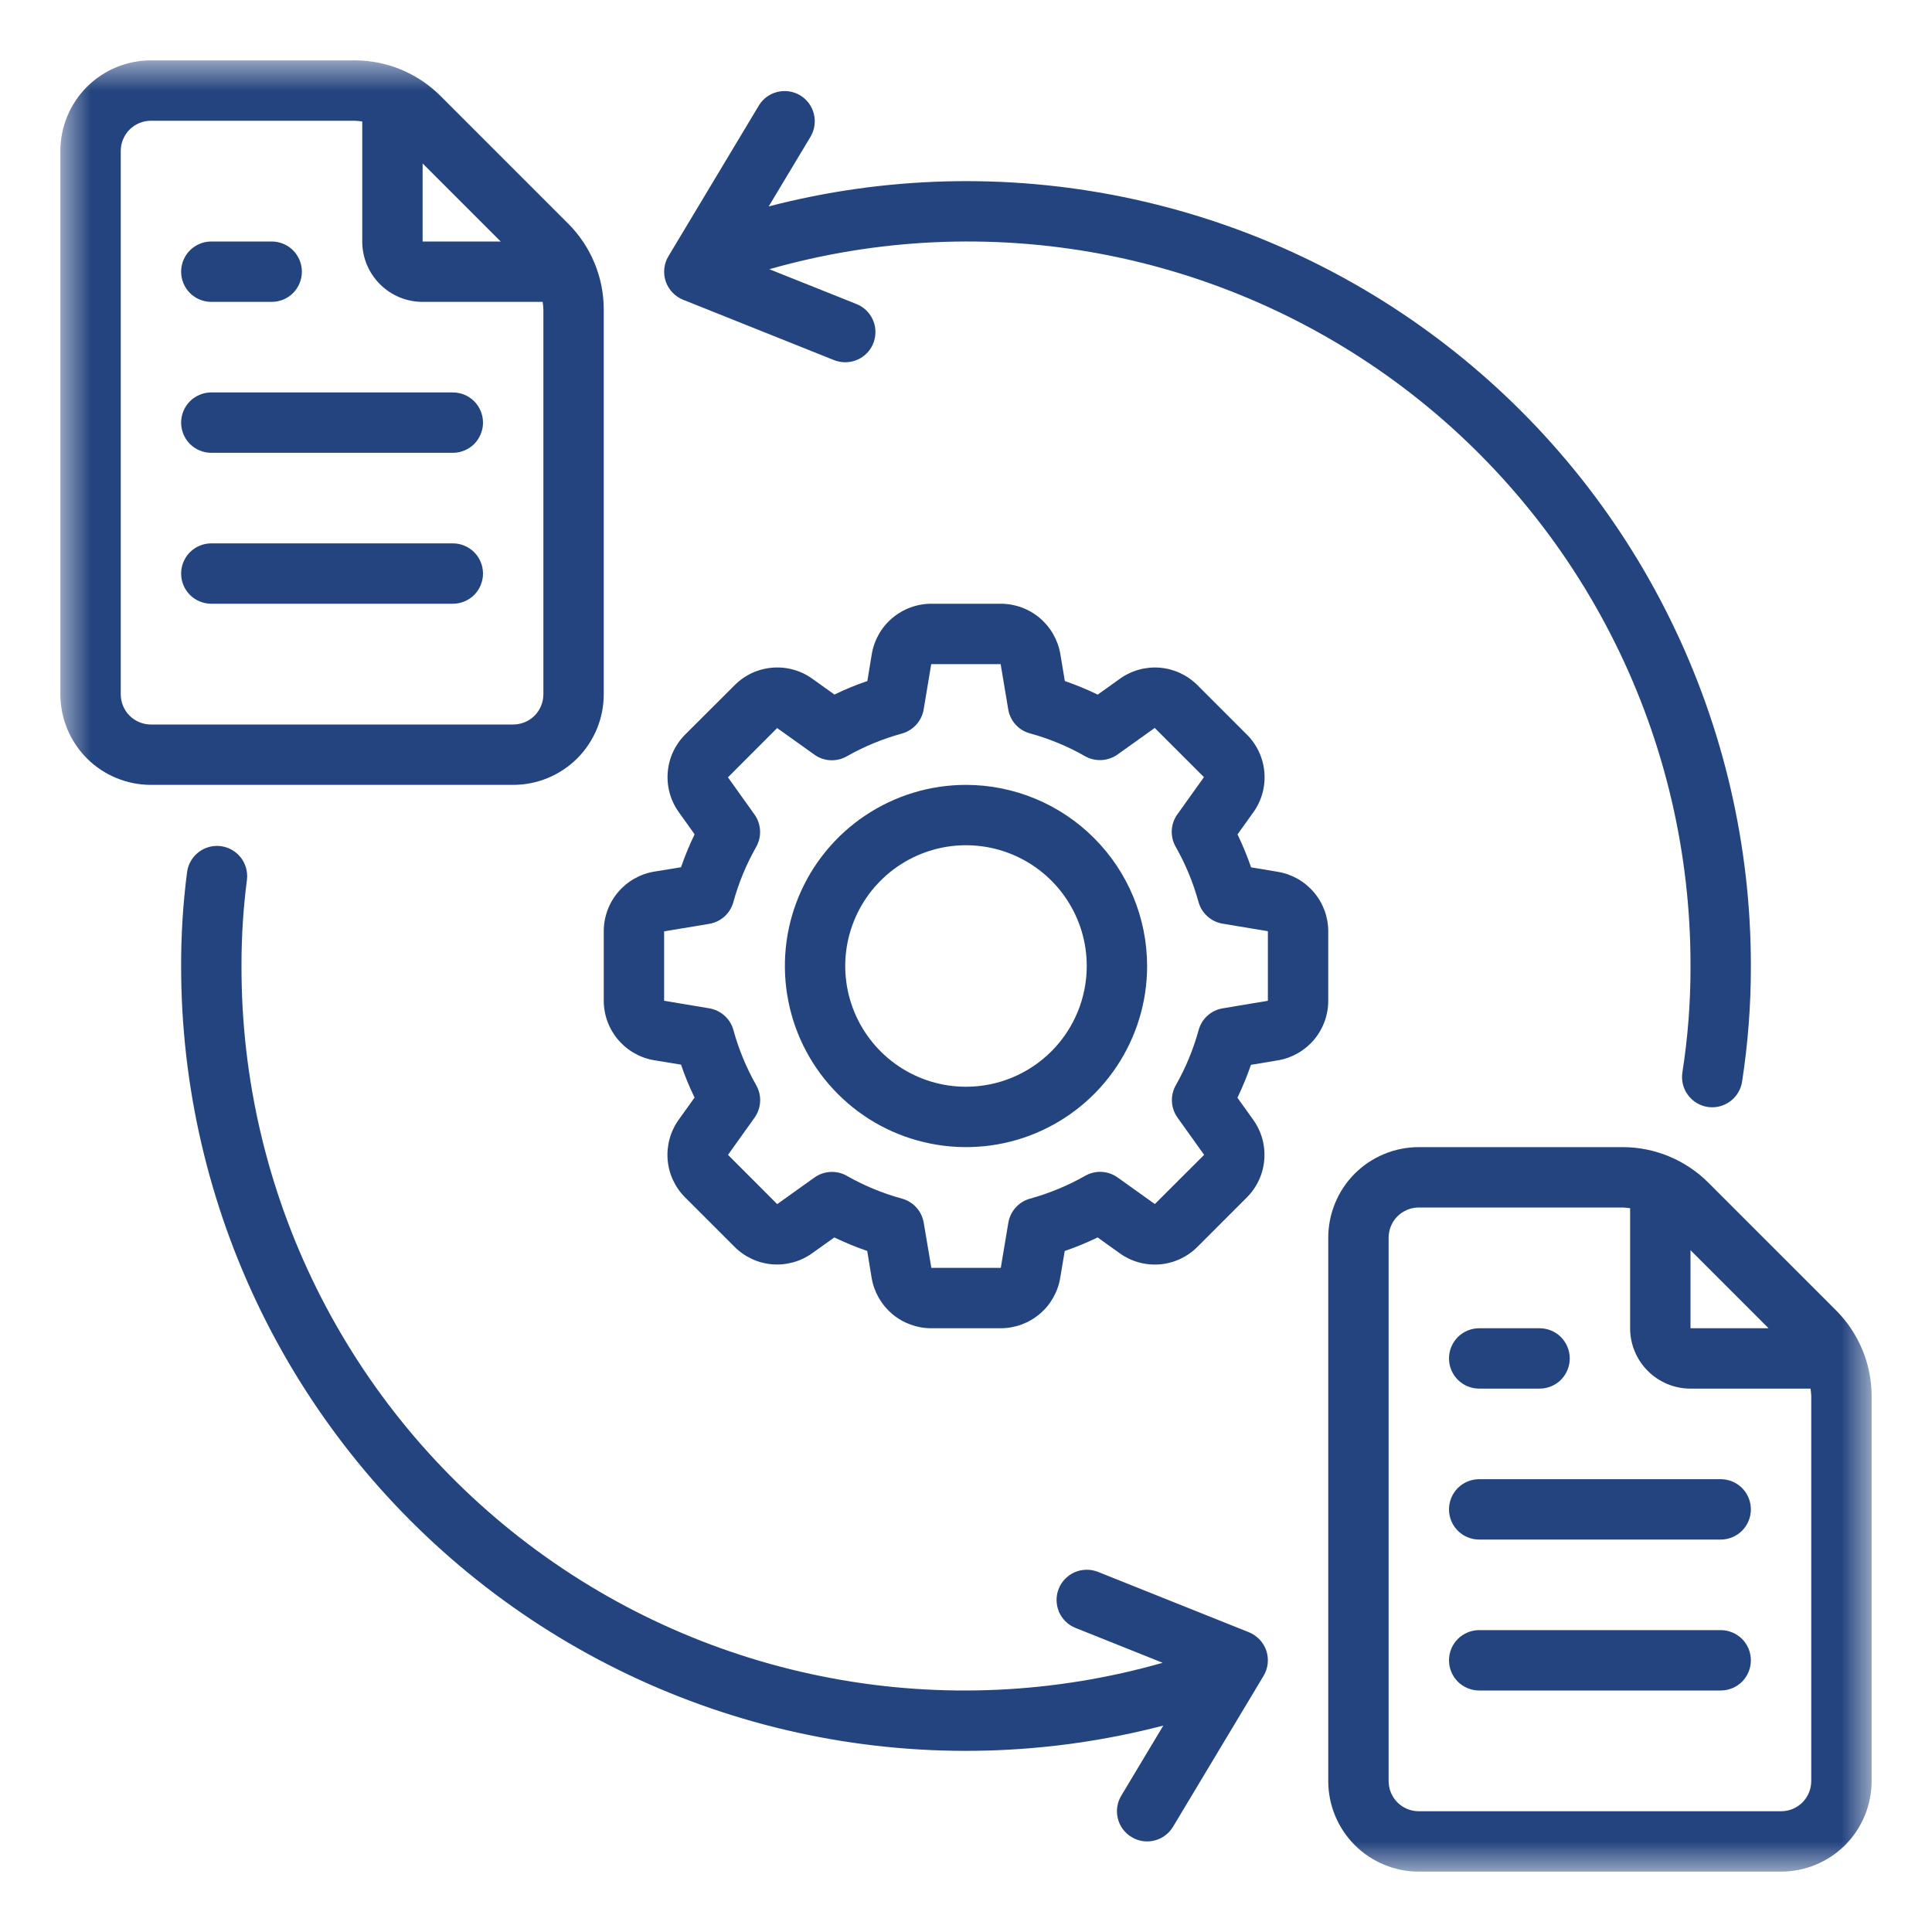
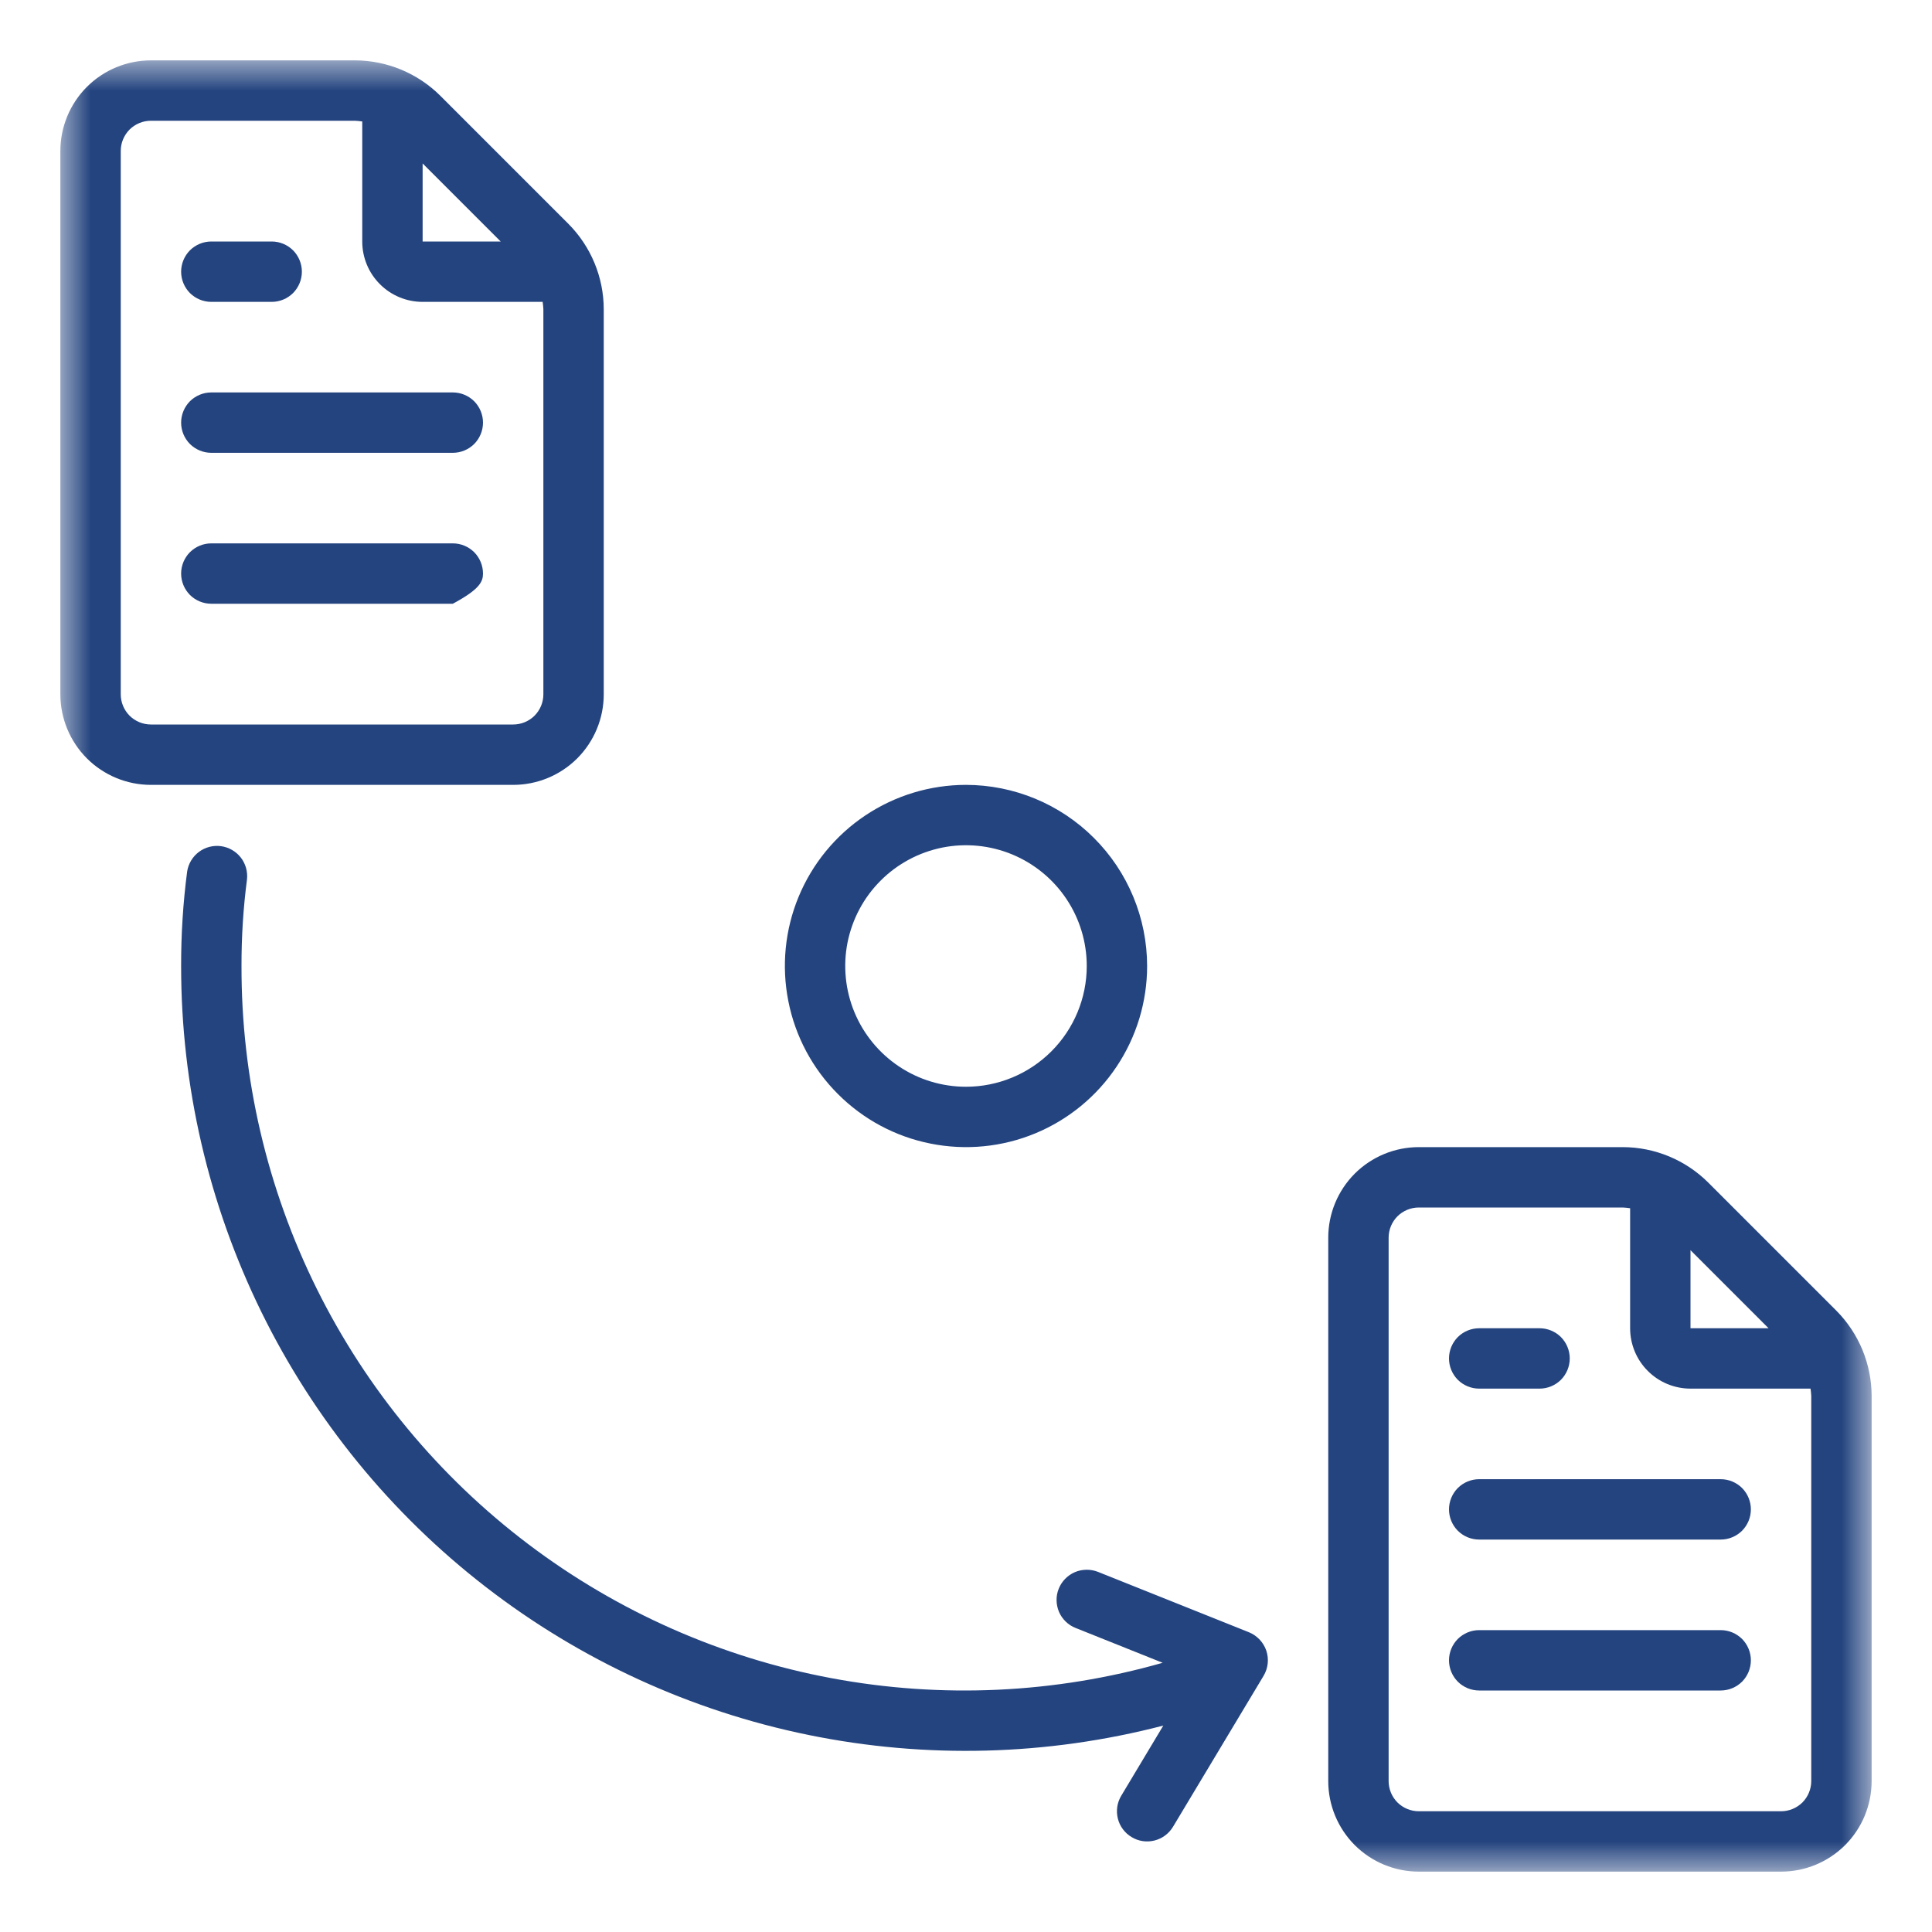
<svg xmlns="http://www.w3.org/2000/svg" width="32" height="32" viewBox="0 0 32 32" fill="none">
  <mask id="mask0_533_235" style="mask-type:luminance" maskUnits="userSpaceOnUse" x="1" y="1" width="30" height="30">
    <path d="M31 1H1V31H31V1Z" fill="white" />
  </mask>
  <g mask="url(#mask0_533_235)">
    <path d="M2.5 13H8.5C8.898 13 9.279 12.842 9.561 12.561C9.842 12.279 10 11.898 10 11.5V5.121C9.999 4.591 9.788 4.083 9.414 3.707L7.293 1.586C6.917 1.212 6.409 1.001 5.879 1H2.5C2.102 1 1.721 1.158 1.439 1.439C1.158 1.721 1 2.102 1 2.5V11.5C1 11.898 1.158 12.279 1.439 12.561C1.721 12.842 2.102 13 2.5 13ZM8.293 4H7V2.707L8.293 4ZM2 2.5C2 2.367 2.053 2.24 2.146 2.146C2.24 2.053 2.367 2 2.5 2H5.879C5.92 2.002 5.96 2.006 6 2.012V4C6 4.265 6.105 4.52 6.293 4.707C6.48 4.895 6.735 5 7 5H8.988C8.994 5.04 8.998 5.08 9 5.121V11.5C9 11.633 8.947 11.76 8.854 11.854C8.76 11.947 8.633 12 8.5 12H2.5C2.367 12 2.24 11.947 2.146 11.854C2.053 11.76 2 11.633 2 11.5V2.5Z" fill="#24447F" />
    <path d="M3.5 7.5H7.5C7.633 7.5 7.76 7.447 7.854 7.354C7.947 7.26 8 7.133 8 7C8 6.867 7.947 6.74 7.854 6.646C7.76 6.553 7.633 6.5 7.5 6.5H3.5C3.367 6.5 3.24 6.553 3.146 6.646C3.053 6.74 3 6.867 3 7C3 7.133 3.053 7.26 3.146 7.354C3.24 7.447 3.367 7.5 3.5 7.5Z" fill="#24447F" />
    <path d="M3.5 5H4.5C4.633 5 4.76 4.947 4.854 4.854C4.947 4.76 5 4.633 5 4.5C5 4.367 4.947 4.24 4.854 4.146C4.76 4.053 4.633 4 4.5 4H3.5C3.367 4 3.24 4.053 3.146 4.146C3.053 4.24 3 4.367 3 4.5C3 4.633 3.053 4.76 3.146 4.854C3.24 4.947 3.367 5 3.5 5Z" fill="#24447F" />
-     <path d="M3.5 10H7.5C7.633 10 7.76 9.947 7.854 9.854C7.947 9.76 8 9.633 8 9.5C8 9.367 7.947 9.24 7.854 9.146C7.76 9.053 7.633 9 7.5 9H3.5C3.367 9 3.24 9.053 3.146 9.146C3.053 9.24 3 9.367 3 9.5C3 9.633 3.053 9.76 3.146 9.854C3.24 9.947 3.367 10 3.5 10Z" fill="#24447F" />
+     <path d="M3.5 10H7.5C7.947 9.76 8 9.633 8 9.5C8 9.367 7.947 9.24 7.854 9.146C7.76 9.053 7.633 9 7.5 9H3.5C3.367 9 3.24 9.053 3.146 9.146C3.053 9.24 3 9.367 3 9.5C3 9.633 3.053 9.76 3.146 9.854C3.24 9.947 3.367 10 3.5 10Z" fill="#24447F" />
    <path d="M28.293 19.586C27.917 19.212 27.409 19.001 26.879 19H23.5C23.102 19 22.721 19.158 22.439 19.439C22.158 19.721 22 20.102 22 20.5V29.5C22 29.898 22.158 30.279 22.439 30.561C22.721 30.842 23.102 31 23.5 31H29.5C29.898 31 30.279 30.842 30.561 30.561C30.842 30.279 31 29.898 31 29.5V23.121C30.999 22.591 30.788 22.083 30.414 21.707L28.293 19.586ZM28 20.707L29.293 22H28V20.707ZM30 29.5C30 29.633 29.947 29.76 29.854 29.854C29.76 29.947 29.633 30 29.5 30H23.5C23.367 30 23.24 29.947 23.146 29.854C23.053 29.76 23 29.633 23 29.5V20.5C23 20.367 23.053 20.24 23.146 20.146C23.24 20.053 23.367 20 23.5 20H26.879C26.92 20.002 26.96 20.006 27 20.012V22C27 22.265 27.105 22.52 27.293 22.707C27.48 22.895 27.735 23 28 23H29.988C29.994 23.04 29.998 23.08 30 23.121V29.5Z" fill="#24447F" />
    <path d="M28.5 24.5H24.5C24.367 24.5 24.24 24.553 24.146 24.646C24.053 24.74 24 24.867 24 25C24 25.133 24.053 25.26 24.146 25.354C24.24 25.447 24.367 25.5 24.5 25.5H28.5C28.633 25.5 28.76 25.447 28.854 25.354C28.947 25.26 29 25.133 29 25C29 24.867 28.947 24.74 28.854 24.646C28.76 24.553 28.633 24.5 28.5 24.5Z" fill="#24447F" />
    <path d="M24.5 23H25.5C25.633 23 25.76 22.947 25.854 22.854C25.947 22.76 26 22.633 26 22.5C26 22.367 25.947 22.24 25.854 22.146C25.76 22.053 25.633 22 25.5 22H24.5C24.367 22 24.24 22.053 24.146 22.146C24.053 22.24 24 22.367 24 22.5C24 22.633 24.053 22.76 24.146 22.854C24.24 22.947 24.367 23 24.5 23Z" fill="#24447F" />
    <path d="M28.5 27H24.5C24.367 27 24.24 27.053 24.146 27.146C24.053 27.24 24 27.367 24 27.5C24 27.633 24.053 27.76 24.146 27.854C24.24 27.947 24.367 28 24.5 28H28.5C28.633 28 28.76 27.947 28.854 27.854C28.947 27.76 29 27.633 29 27.5C29 27.367 28.947 27.24 28.854 27.146C28.76 27.053 28.633 27 28.5 27Z" fill="#24447F" />
-     <path d="M22 16.576V15.426C22 15.189 21.916 14.96 21.763 14.78C21.61 14.599 21.398 14.479 21.165 14.44L20.722 14.366C20.658 14.18 20.583 13.998 20.497 13.821L20.758 13.456C20.897 13.263 20.962 13.027 20.942 12.791C20.922 12.554 20.819 12.332 20.65 12.165L19.835 11.35C19.668 11.182 19.447 11.079 19.211 11.059C18.975 11.04 18.739 11.105 18.547 11.244L18.182 11.505C18.004 11.419 17.822 11.344 17.637 11.28L17.563 10.836C17.524 10.602 17.403 10.39 17.223 10.237C17.042 10.084 16.813 10 16.576 10H15.426C15.189 10 14.96 10.084 14.779 10.237C14.598 10.39 14.478 10.602 14.439 10.836L14.366 11.28C14.18 11.343 13.998 11.418 13.821 11.504L13.456 11.243C13.263 11.104 13.028 11.039 12.792 11.059C12.555 11.078 12.334 11.181 12.167 11.35L11.35 12.165C11.182 12.332 11.079 12.553 11.06 12.789C11.04 13.025 11.105 13.261 11.244 13.453L11.505 13.819C11.419 13.996 11.344 14.178 11.28 14.364L10.835 14.437C10.602 14.476 10.39 14.596 10.237 14.777C10.084 14.958 10 15.187 10 15.424V16.574C10 16.81 10.084 17.04 10.237 17.22C10.39 17.401 10.602 17.522 10.836 17.561L11.28 17.634C11.343 17.82 11.418 18.002 11.504 18.179L11.243 18.544C11.104 18.737 11.039 18.973 11.058 19.209C11.078 19.446 11.181 19.668 11.35 19.835L12.165 20.65C12.332 20.818 12.553 20.921 12.789 20.941C13.025 20.96 13.261 20.895 13.453 20.757L13.819 20.496C13.996 20.581 14.178 20.656 14.364 20.72L14.437 21.165C14.476 21.398 14.597 21.61 14.777 21.763C14.958 21.916 15.187 22 15.424 22H16.574C16.811 22 17.04 21.916 17.221 21.763C17.402 21.61 17.522 21.398 17.561 21.164L17.635 20.721C17.82 20.657 18.002 20.582 18.18 20.496L18.545 20.757C18.737 20.896 18.973 20.961 19.21 20.942C19.446 20.922 19.668 20.819 19.835 20.65L20.65 19.835C20.818 19.668 20.921 19.447 20.94 19.211C20.96 18.975 20.895 18.739 20.757 18.547L20.496 18.182C20.581 18.004 20.656 17.822 20.72 17.637L21.165 17.563C21.398 17.524 21.61 17.403 21.763 17.223C21.916 17.042 22 16.813 22 16.576ZM21 16.576L20.253 16.701C20.159 16.716 20.071 16.758 20 16.822C19.929 16.886 19.878 16.969 19.853 17.061C19.766 17.379 19.639 17.686 19.476 17.973C19.429 18.056 19.406 18.151 19.411 18.246C19.416 18.342 19.448 18.434 19.504 18.512L19.944 19.128L19.128 19.943L18.512 19.503C18.434 19.447 18.342 19.415 18.247 19.41C18.152 19.405 18.057 19.428 17.974 19.475C17.687 19.638 17.38 19.765 17.062 19.853C16.97 19.878 16.887 19.929 16.823 20C16.759 20.071 16.717 20.158 16.701 20.253L16.576 21H15.426L15.3 20.253C15.284 20.159 15.242 20.071 15.178 20C15.114 19.929 15.031 19.878 14.94 19.853C14.621 19.766 14.314 19.639 14.027 19.476C13.944 19.428 13.849 19.406 13.754 19.411C13.659 19.416 13.567 19.448 13.489 19.504L12.873 19.944L12.058 19.128L12.498 18.512C12.553 18.434 12.585 18.342 12.59 18.247C12.595 18.151 12.572 18.057 12.525 17.974C12.362 17.686 12.235 17.38 12.148 17.062C12.123 16.97 12.072 16.887 12.001 16.823C11.93 16.759 11.842 16.717 11.748 16.701L11 16.576V15.426L11.747 15.302C11.841 15.286 11.929 15.244 12 15.18C12.071 15.116 12.122 15.033 12.147 14.941C12.234 14.623 12.361 14.316 12.524 14.029C12.571 13.946 12.594 13.851 12.589 13.756C12.584 13.66 12.552 13.568 12.497 13.491L12.057 12.875L12.872 12.059L13.488 12.499C13.566 12.555 13.658 12.587 13.753 12.592C13.848 12.597 13.943 12.574 14.026 12.527C14.313 12.364 14.62 12.237 14.939 12.15C15.03 12.124 15.113 12.073 15.177 12.002C15.241 11.931 15.283 11.844 15.299 11.75L15.424 11H16.574L16.699 11.747C16.714 11.841 16.756 11.929 16.82 12C16.884 12.071 16.967 12.122 17.059 12.147C17.378 12.234 17.684 12.361 17.972 12.525C18.054 12.572 18.149 12.594 18.245 12.589C18.34 12.584 18.432 12.552 18.51 12.497L19.126 12.057L19.941 12.872L19.501 13.488C19.445 13.566 19.413 13.658 19.408 13.753C19.404 13.849 19.426 13.943 19.474 14.027C19.637 14.314 19.763 14.62 19.851 14.939C19.876 15.03 19.927 15.113 19.998 15.177C20.069 15.241 20.156 15.283 20.251 15.299L21 15.424V16.576Z" fill="#24447F" />
    <path d="M16 13C15.407 13 14.827 13.176 14.333 13.506C13.84 13.835 13.455 14.304 13.228 14.852C13.001 15.4 12.942 16.003 13.058 16.585C13.173 17.167 13.459 17.702 13.879 18.121C14.298 18.541 14.833 18.827 15.415 18.942C15.997 19.058 16.6 18.999 17.148 18.772C17.696 18.545 18.165 18.16 18.494 17.667C18.824 17.173 19 16.593 19 16C18.999 15.205 18.683 14.442 18.12 13.88C17.558 13.317 16.795 13.001 16 13ZM16 18C15.604 18 15.218 17.883 14.889 17.663C14.56 17.443 14.304 17.131 14.152 16.765C14.001 16.4 13.961 15.998 14.038 15.61C14.116 15.222 14.306 14.865 14.586 14.586C14.865 14.306 15.222 14.116 15.61 14.038C15.998 13.961 16.4 14.001 16.765 14.152C17.131 14.304 17.443 14.56 17.663 14.889C17.883 15.218 18 15.604 18 16C18 16.53 17.789 17.039 17.414 17.414C17.039 17.789 16.53 18 16 18Z" fill="#24447F" />
-     <path d="M28.281 18.334C28.307 18.338 28.334 18.34 28.361 18.34C28.479 18.34 28.594 18.297 28.685 18.22C28.775 18.143 28.835 18.036 28.854 17.919C28.952 17.284 29.001 16.642 29 16C29.001 14.014 28.546 12.055 27.671 10.272C26.797 8.489 25.525 6.931 23.954 5.716C22.384 4.501 20.555 3.662 18.61 3.264C16.665 2.866 14.654 2.919 12.732 3.419L13.429 2.258C13.494 2.144 13.512 2.009 13.479 1.883C13.447 1.756 13.365 1.647 13.253 1.579C13.141 1.512 13.006 1.491 12.879 1.522C12.751 1.552 12.641 1.631 12.572 1.743L11.072 4.243C11.034 4.305 11.011 4.374 11.003 4.446C10.995 4.518 11.003 4.591 11.026 4.66C11.049 4.728 11.087 4.791 11.137 4.844C11.187 4.897 11.247 4.938 11.315 4.965L13.815 5.965C13.873 5.988 13.936 6 14 6C14.116 6 14.229 5.96 14.319 5.886C14.408 5.812 14.47 5.709 14.491 5.595C14.513 5.48 14.495 5.362 14.439 5.26C14.383 5.158 14.294 5.079 14.186 5.036L12.743 4.459C14.527 3.95 16.405 3.863 18.228 4.204C20.051 4.546 21.77 5.306 23.25 6.425C24.729 7.544 25.928 8.991 26.752 10.653C27.577 12.315 28.004 14.145 28 16C28.002 16.59 27.957 17.178 27.866 17.761C27.845 17.892 27.877 18.026 27.955 18.133C28.033 18.241 28.15 18.313 28.281 18.334Z" fill="#24447F" />
    <path d="M18.743 30.428C18.856 30.497 18.992 30.517 19.121 30.485C19.25 30.453 19.36 30.371 19.429 30.257L20.929 27.757C20.966 27.695 20.989 27.626 20.997 27.554C21.005 27.482 20.997 27.409 20.974 27.34C20.951 27.272 20.913 27.209 20.863 27.156C20.813 27.104 20.753 27.062 20.686 27.035L18.186 26.035C18.125 26.011 18.059 25.999 17.994 26C17.928 26.001 17.863 26.014 17.803 26.04C17.742 26.066 17.688 26.104 17.642 26.151C17.596 26.198 17.56 26.253 17.536 26.314C17.511 26.375 17.499 26.441 17.5 26.506C17.501 26.572 17.515 26.637 17.54 26.697C17.566 26.758 17.604 26.812 17.651 26.858C17.698 26.904 17.754 26.94 17.815 26.964L19.257 27.541C17.473 28.05 15.595 28.137 13.772 27.796C11.948 27.455 10.229 26.695 8.75 25.576C7.27 24.457 6.071 23.009 5.247 21.347C4.423 19.686 3.996 17.855 4 16C3.999 15.52 4.029 15.041 4.091 14.566C4.105 14.436 4.068 14.306 3.988 14.203C3.907 14.1 3.79 14.033 3.66 14.015C3.531 13.998 3.399 14.032 3.295 14.11C3.19 14.189 3.12 14.305 3.1 14.434C3.032 14.953 2.999 15.476 3 16C2.999 17.986 3.454 19.945 4.328 21.728C5.203 23.511 6.474 25.07 8.045 26.284C9.616 27.499 11.444 28.338 13.39 28.736C15.335 29.134 17.346 29.081 19.268 28.581L18.572 29.742C18.503 29.856 18.483 29.992 18.515 30.121C18.547 30.25 18.629 30.36 18.743 30.428Z" fill="#24447F" />
  </g>
</svg>